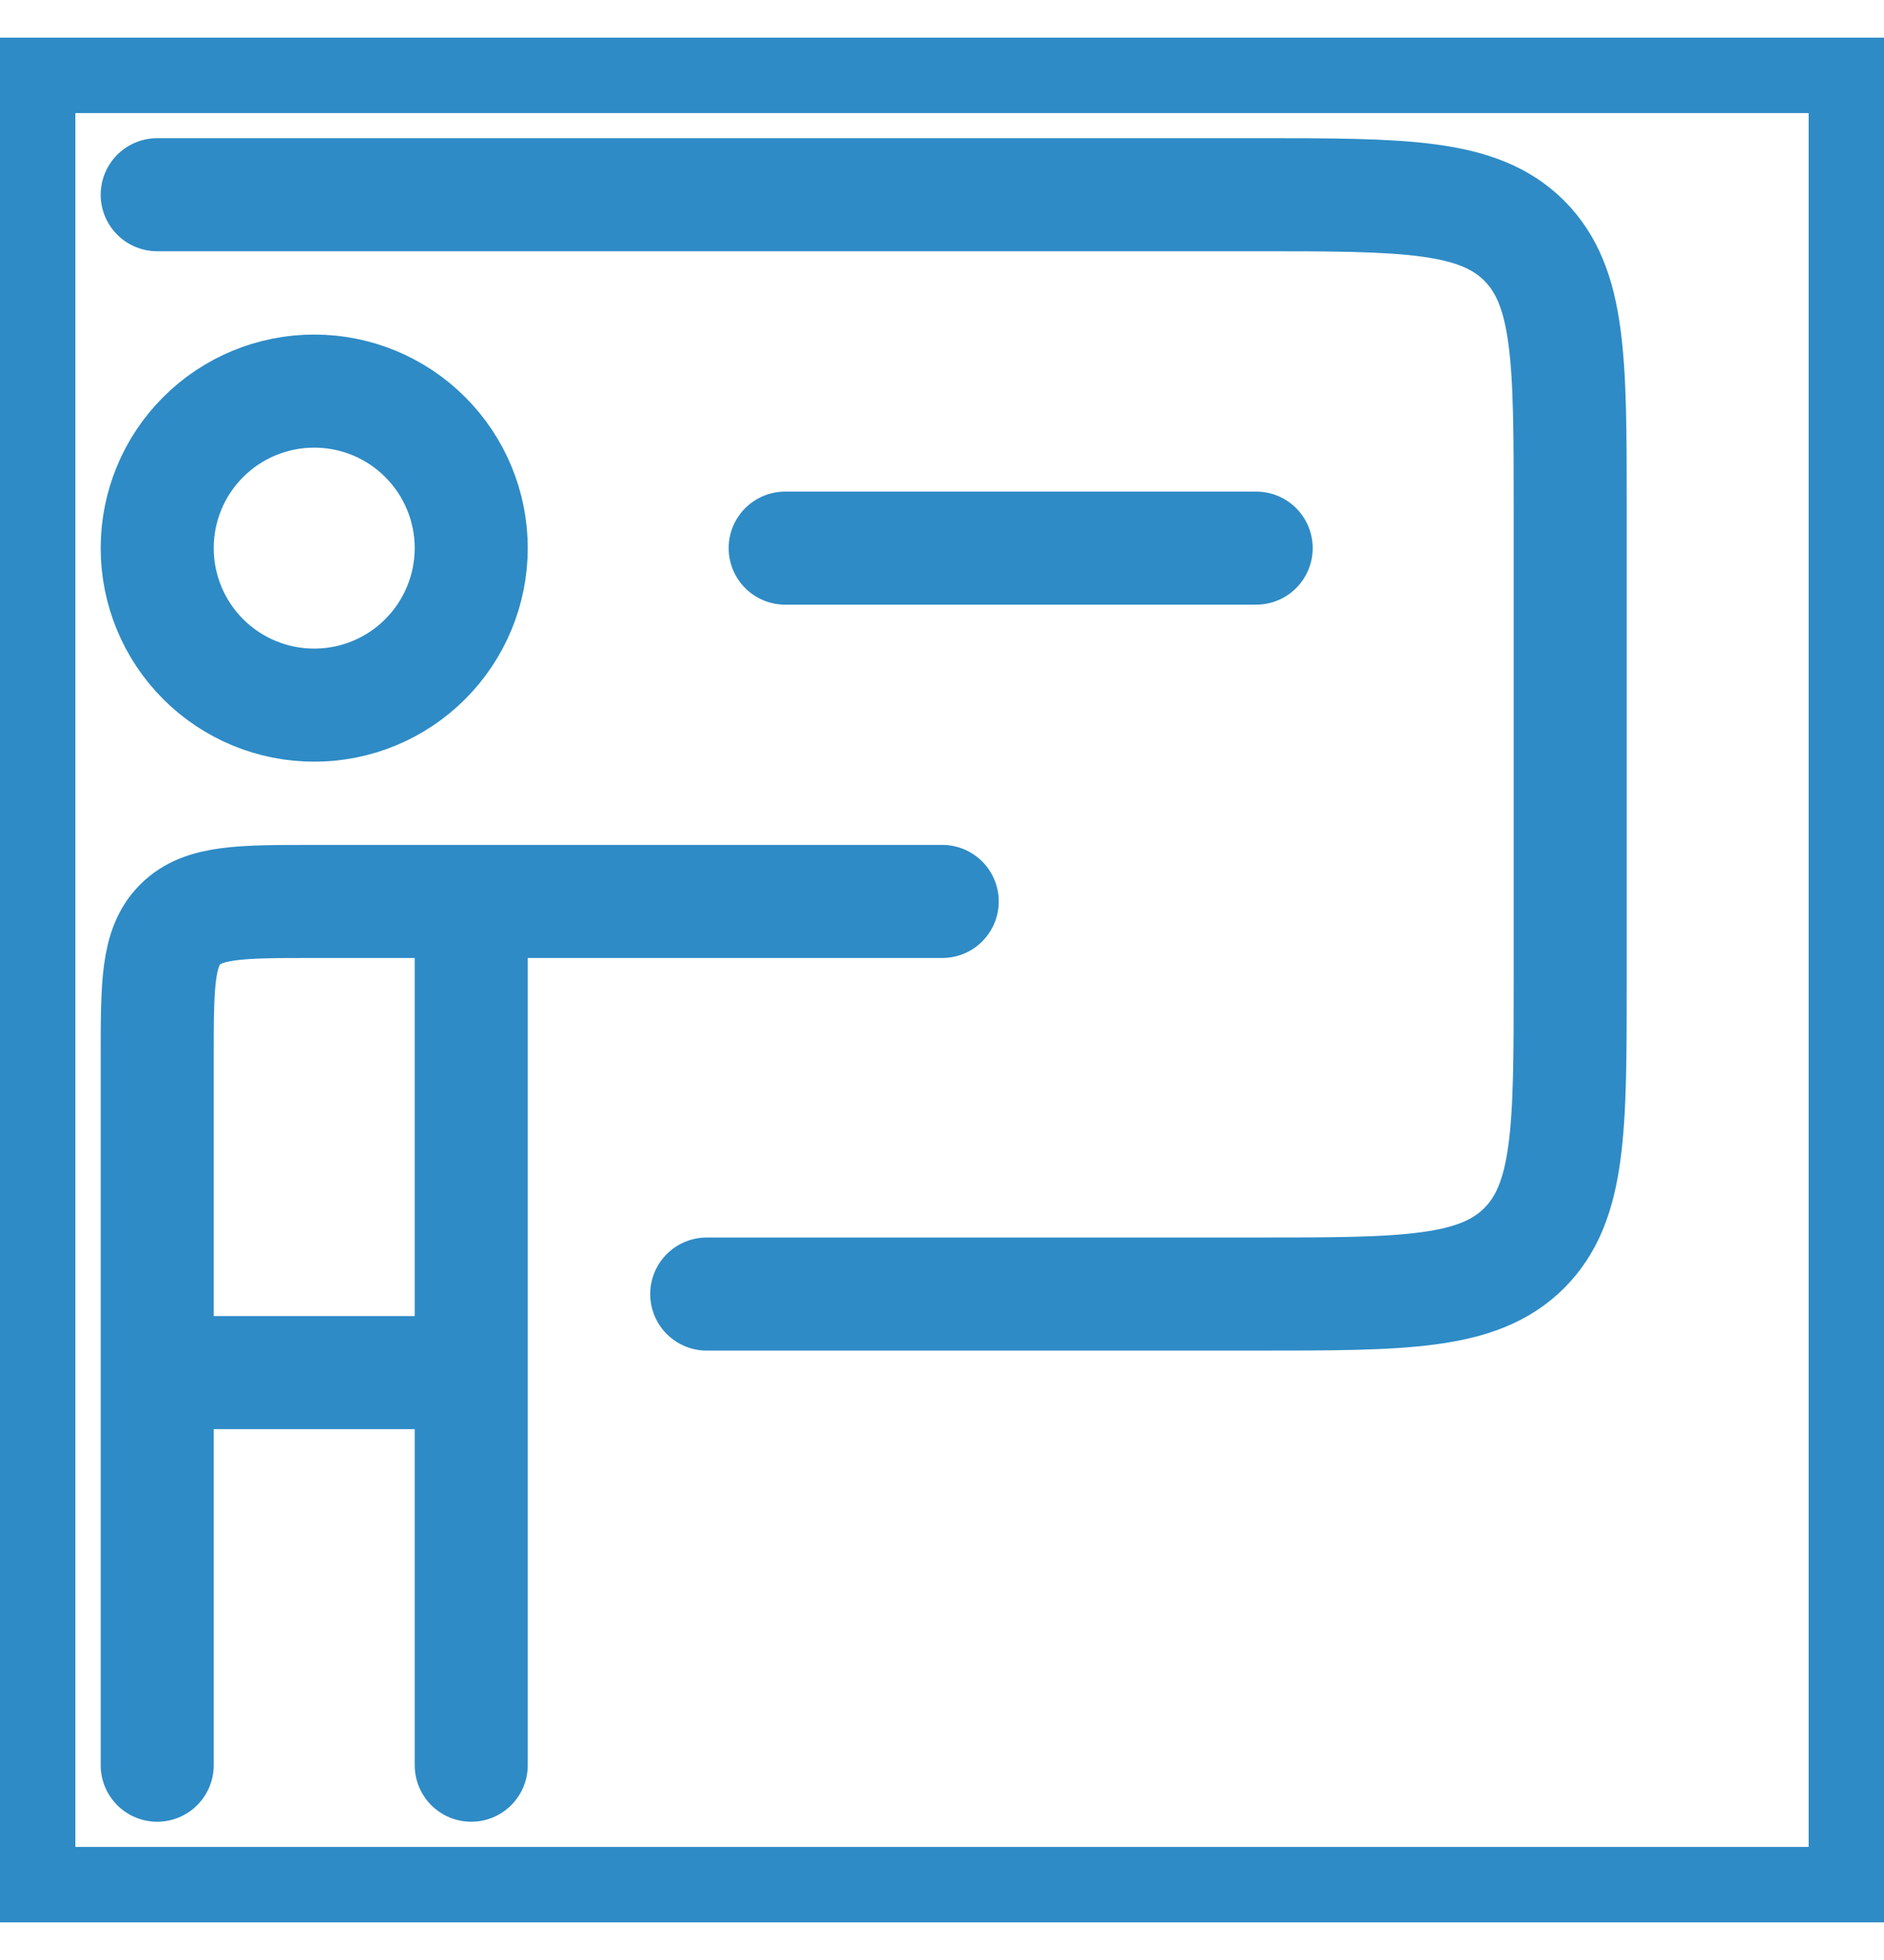
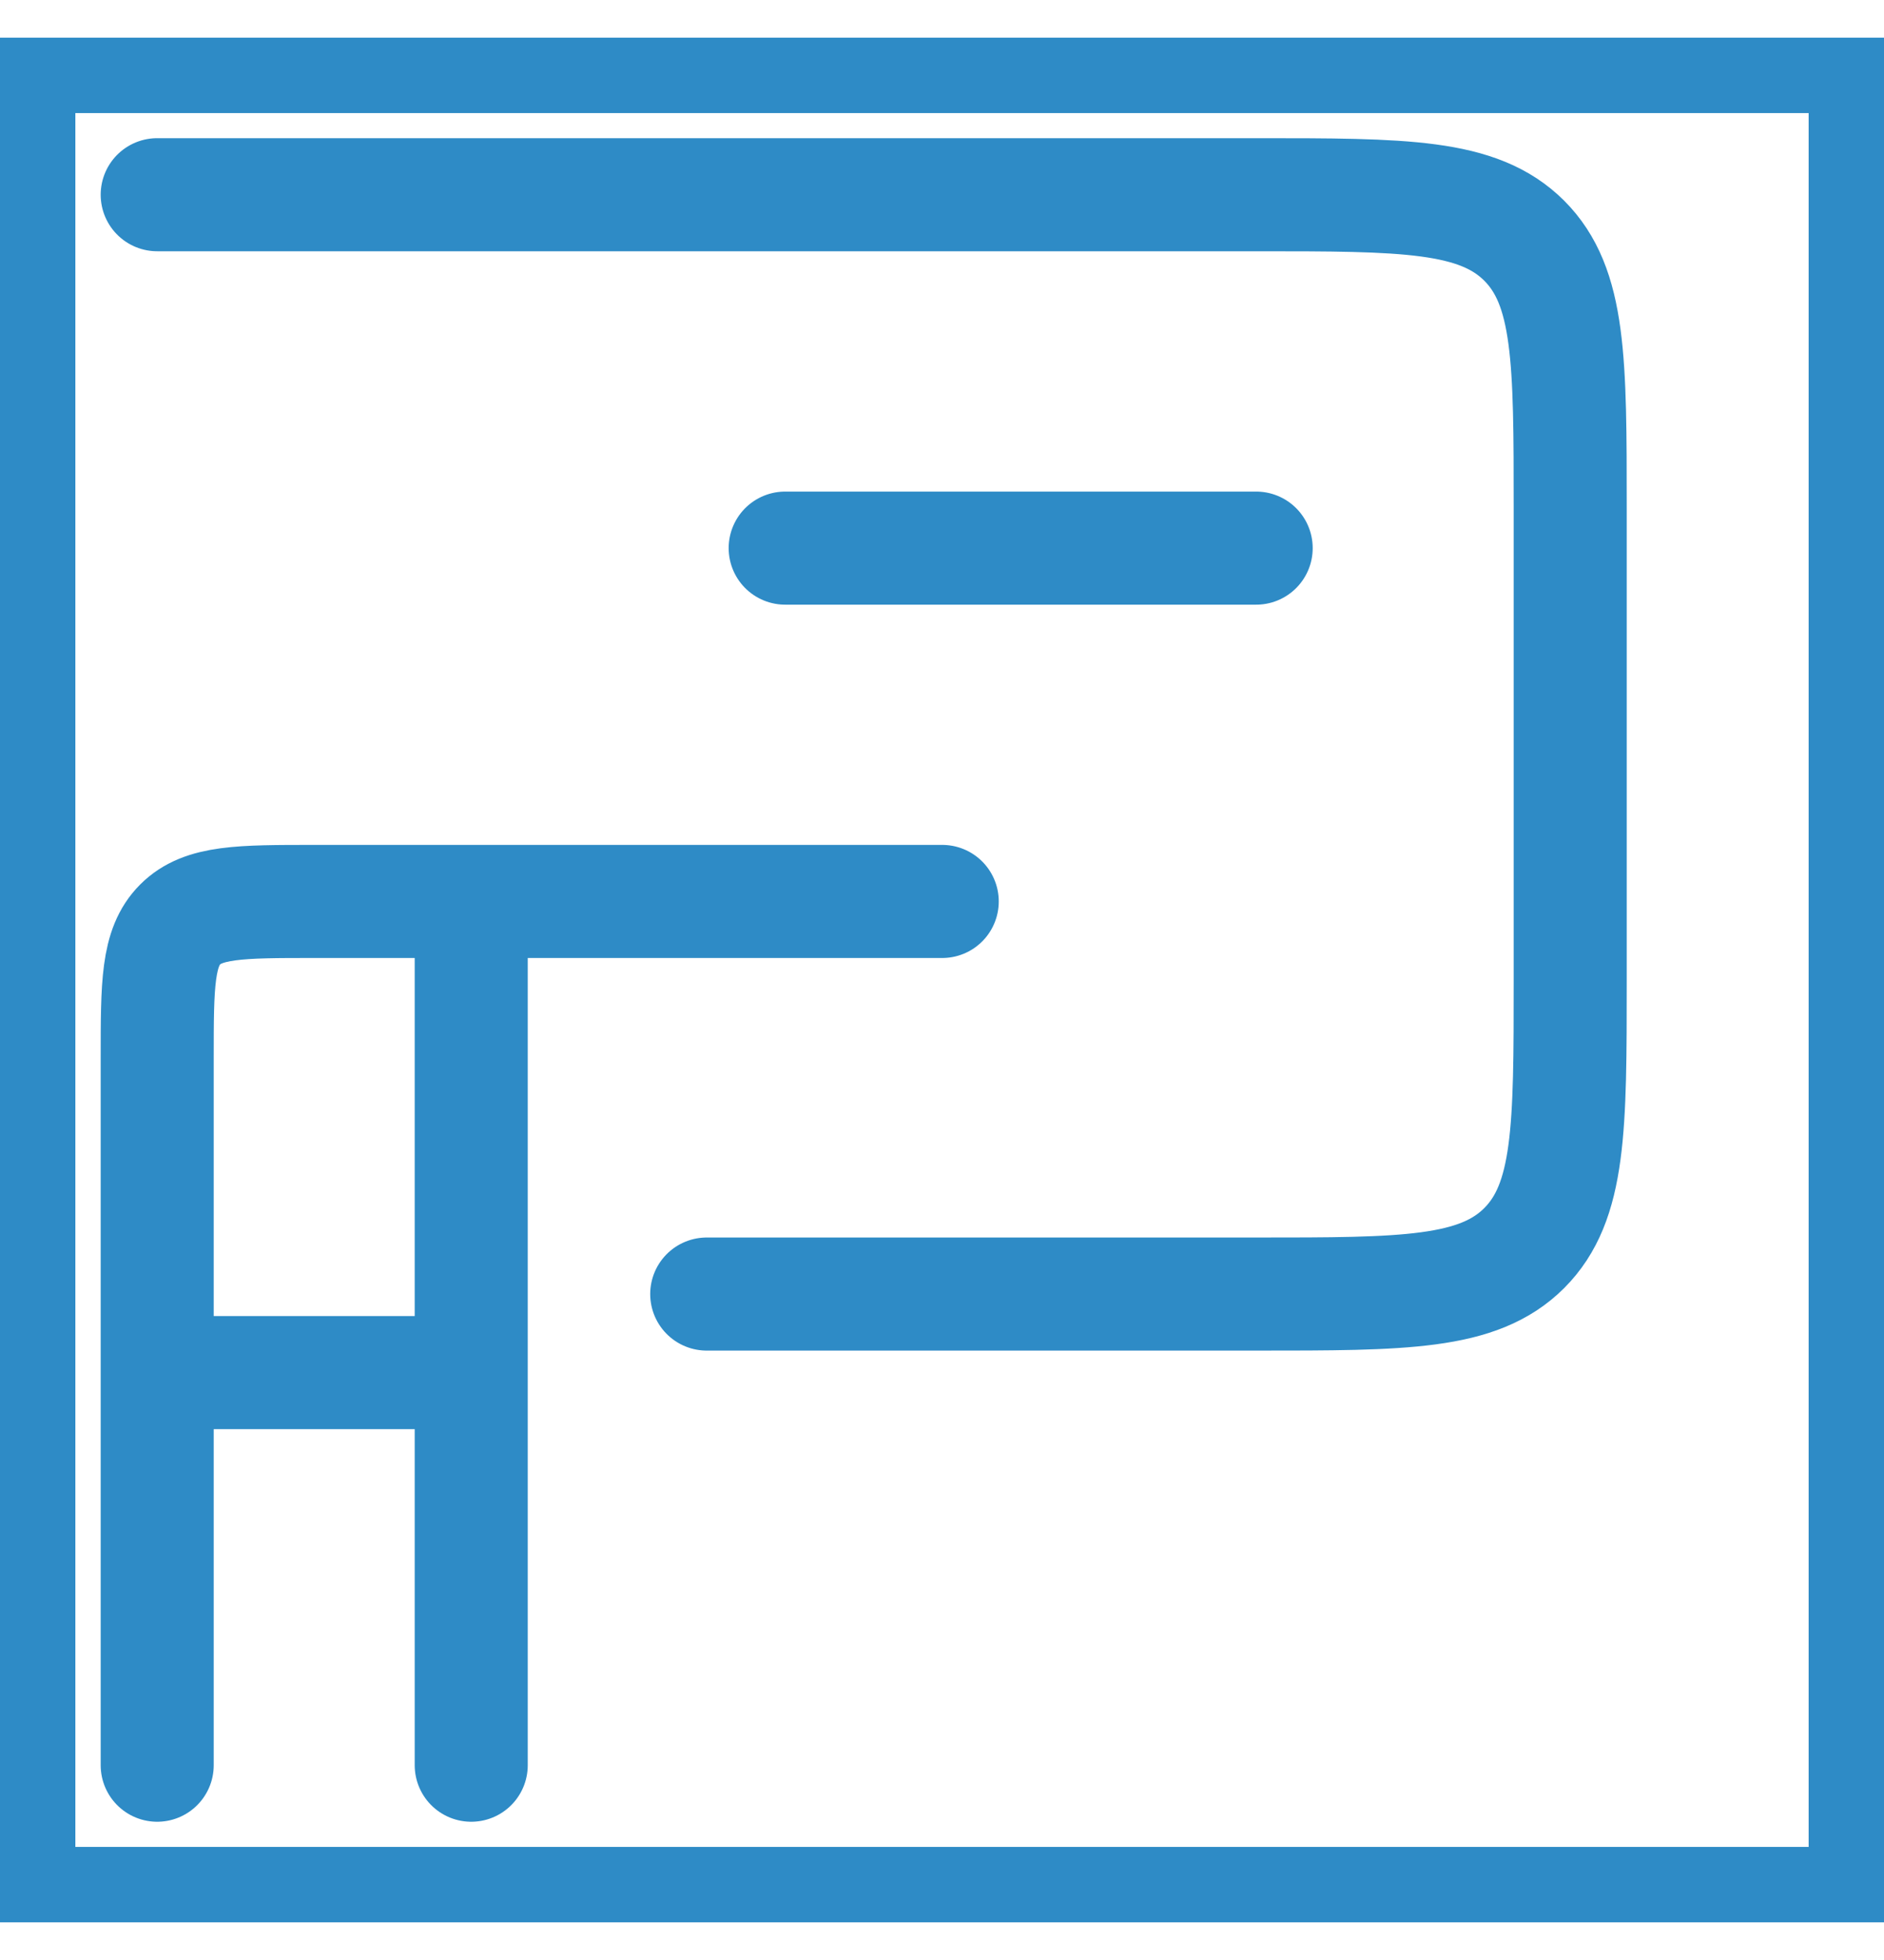
<svg xmlns="http://www.w3.org/2000/svg" width="25" height="26" viewBox="0 0 25 26" fill="none">
  <rect x="0.5" y="1" width="24" height="24" stroke="#2E8BC6" />
  <path d="M2.086 2.583H16.669C18.634 2.583 19.615 2.583 20.226 3.193C20.836 3.804 20.836 4.785 20.836 6.75V13C20.836 14.964 20.836 15.945 20.226 16.556C19.615 17.166 18.634 17.166 16.669 17.166H9.378M10.419 7.271H16.669M2.086 18.208V14.041C2.086 13.059 2.086 12.568 2.391 12.263C2.696 11.958 3.187 11.958 4.169 11.958H6.253M2.086 18.208H6.253M2.086 18.208V23.416M6.253 11.958V18.208M6.253 11.958H12.503M6.253 18.208V23.416" stroke="#2E8BC6" stroke-width="1.5" stroke-linecap="round" stroke-linejoin="round" />
-   <path d="M6.253 7.271C6.253 7.823 6.033 8.353 5.642 8.744C5.252 9.135 4.722 9.354 4.169 9.354C3.617 9.354 3.087 9.135 2.696 8.744C2.305 8.353 2.086 7.823 2.086 7.271C2.086 6.718 2.305 6.188 2.696 5.798C3.087 5.407 3.617 5.188 4.169 5.188C4.722 5.188 5.252 5.407 5.642 5.798C6.033 6.188 6.253 6.718 6.253 7.271Z" stroke="#2E8BC6" stroke-width="1.5" stroke-linecap="round" stroke-linejoin="round" />
</svg>